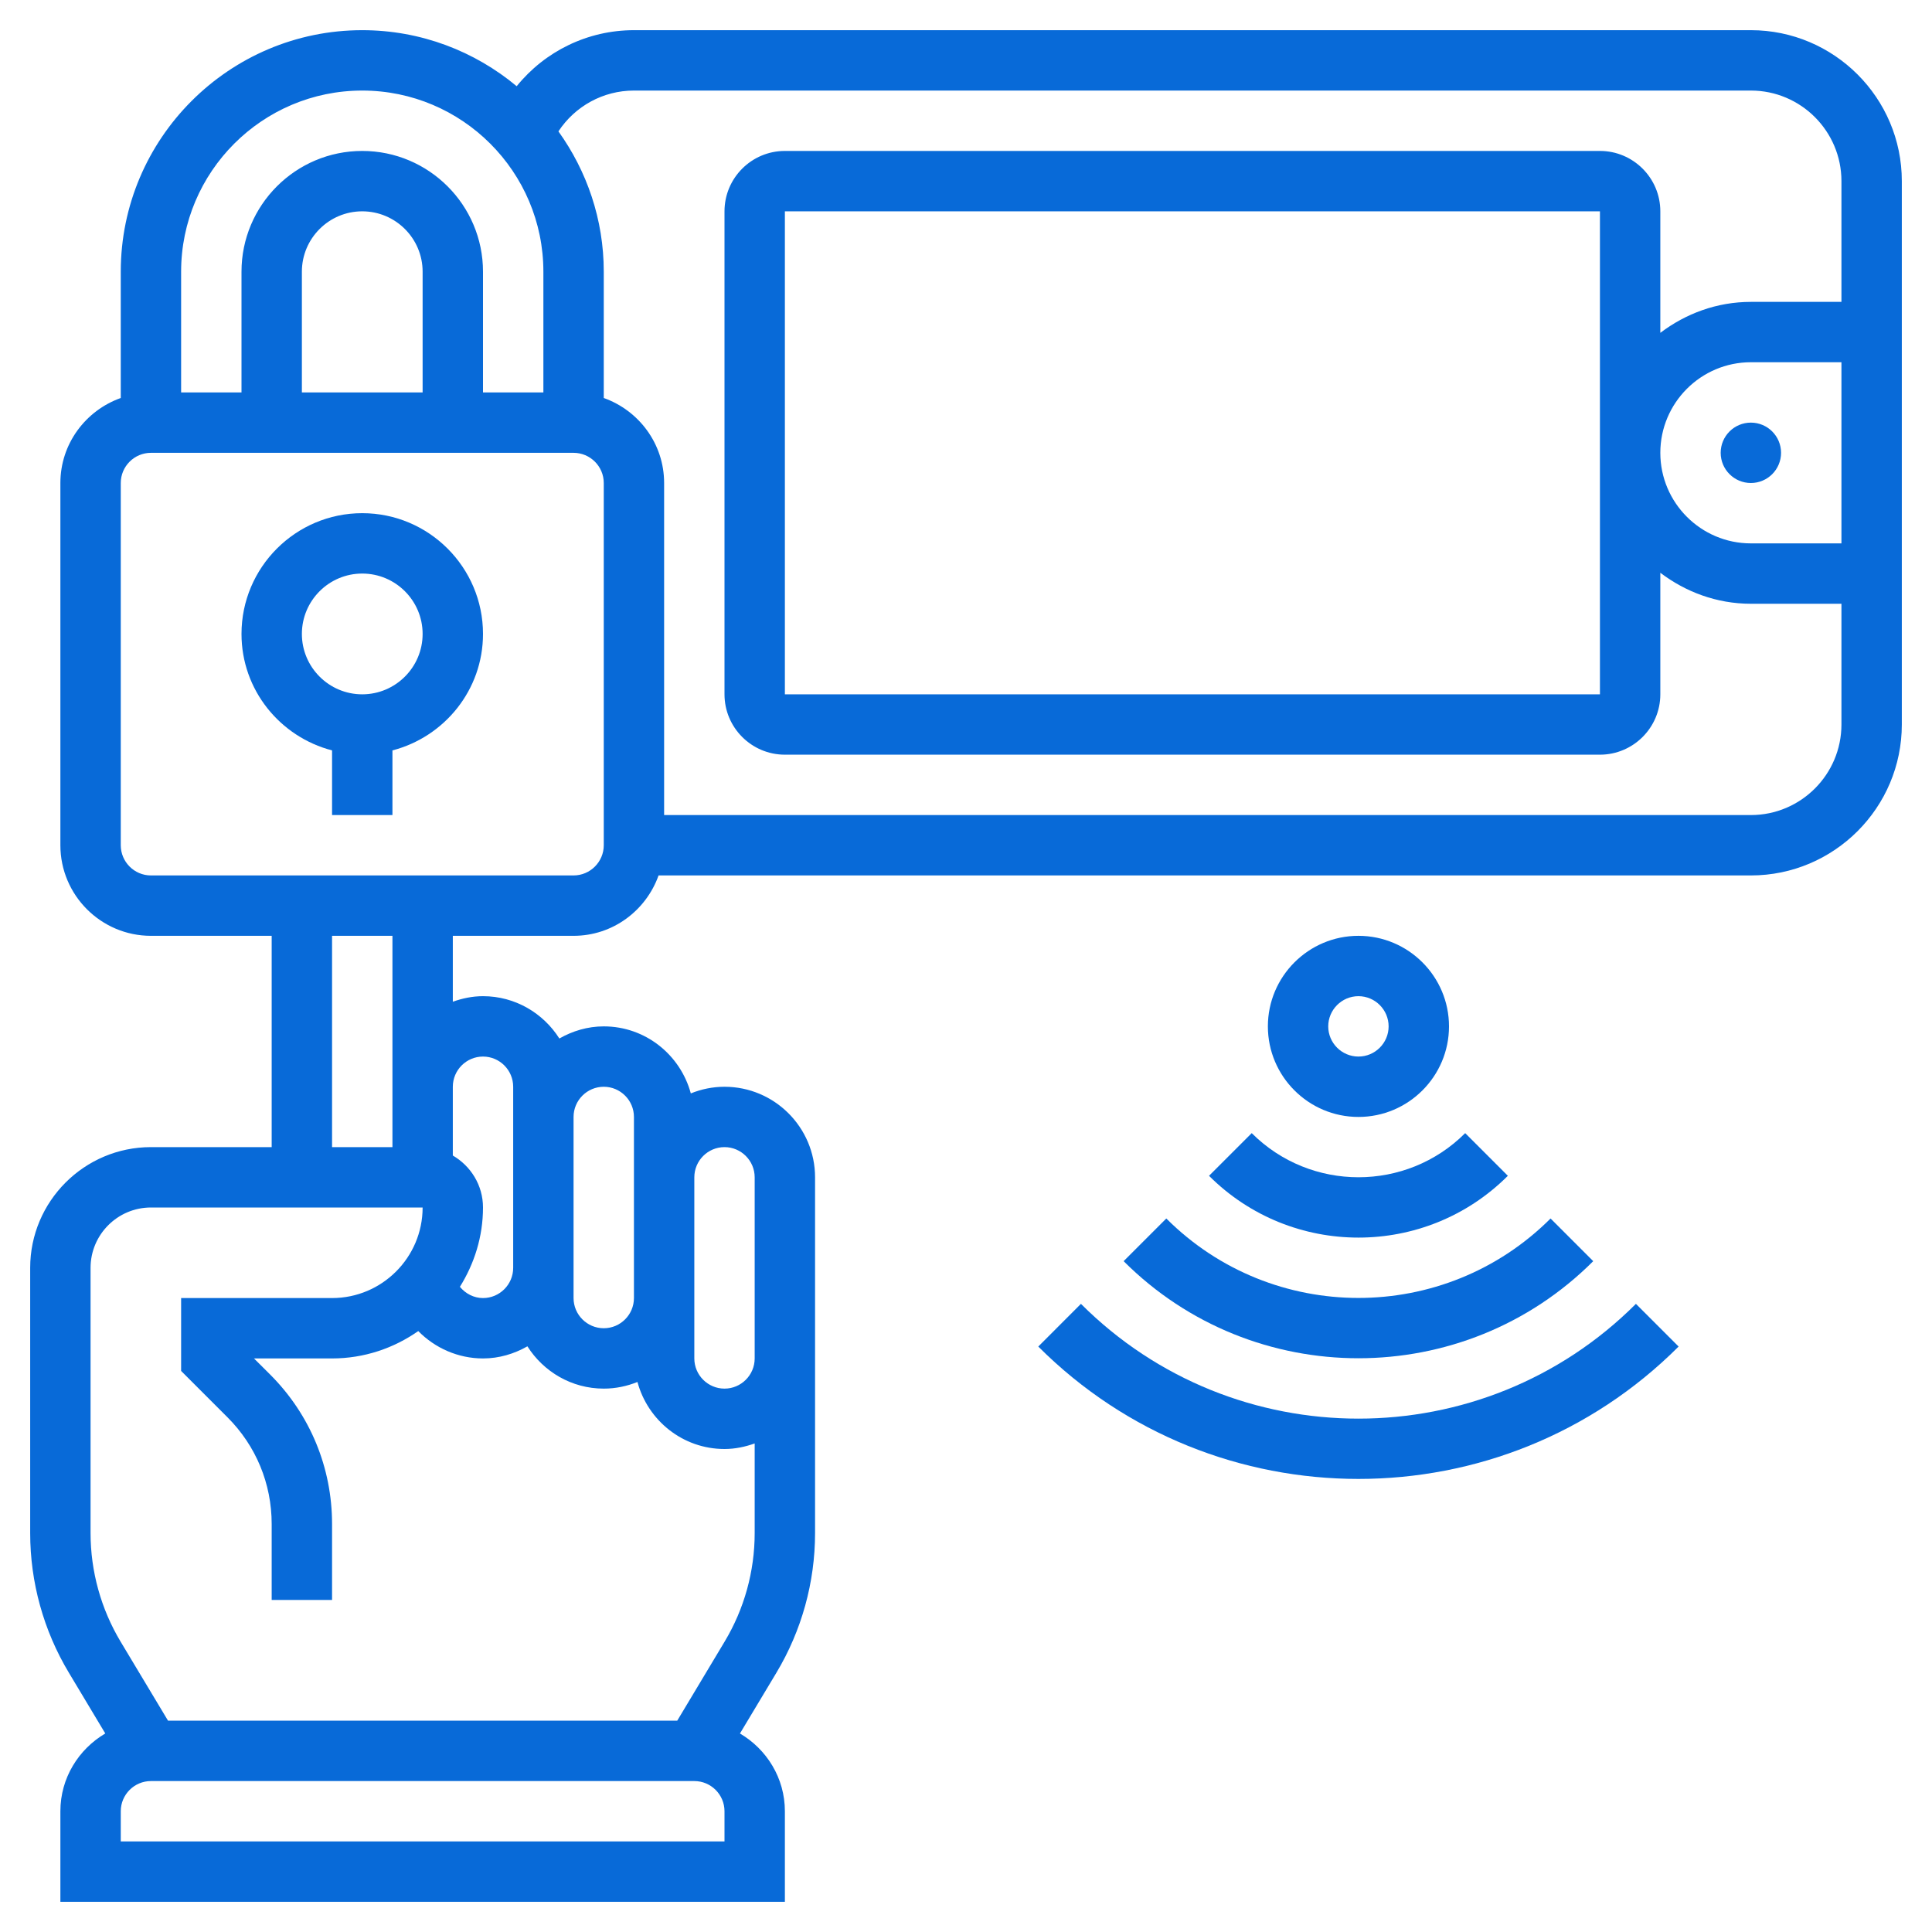
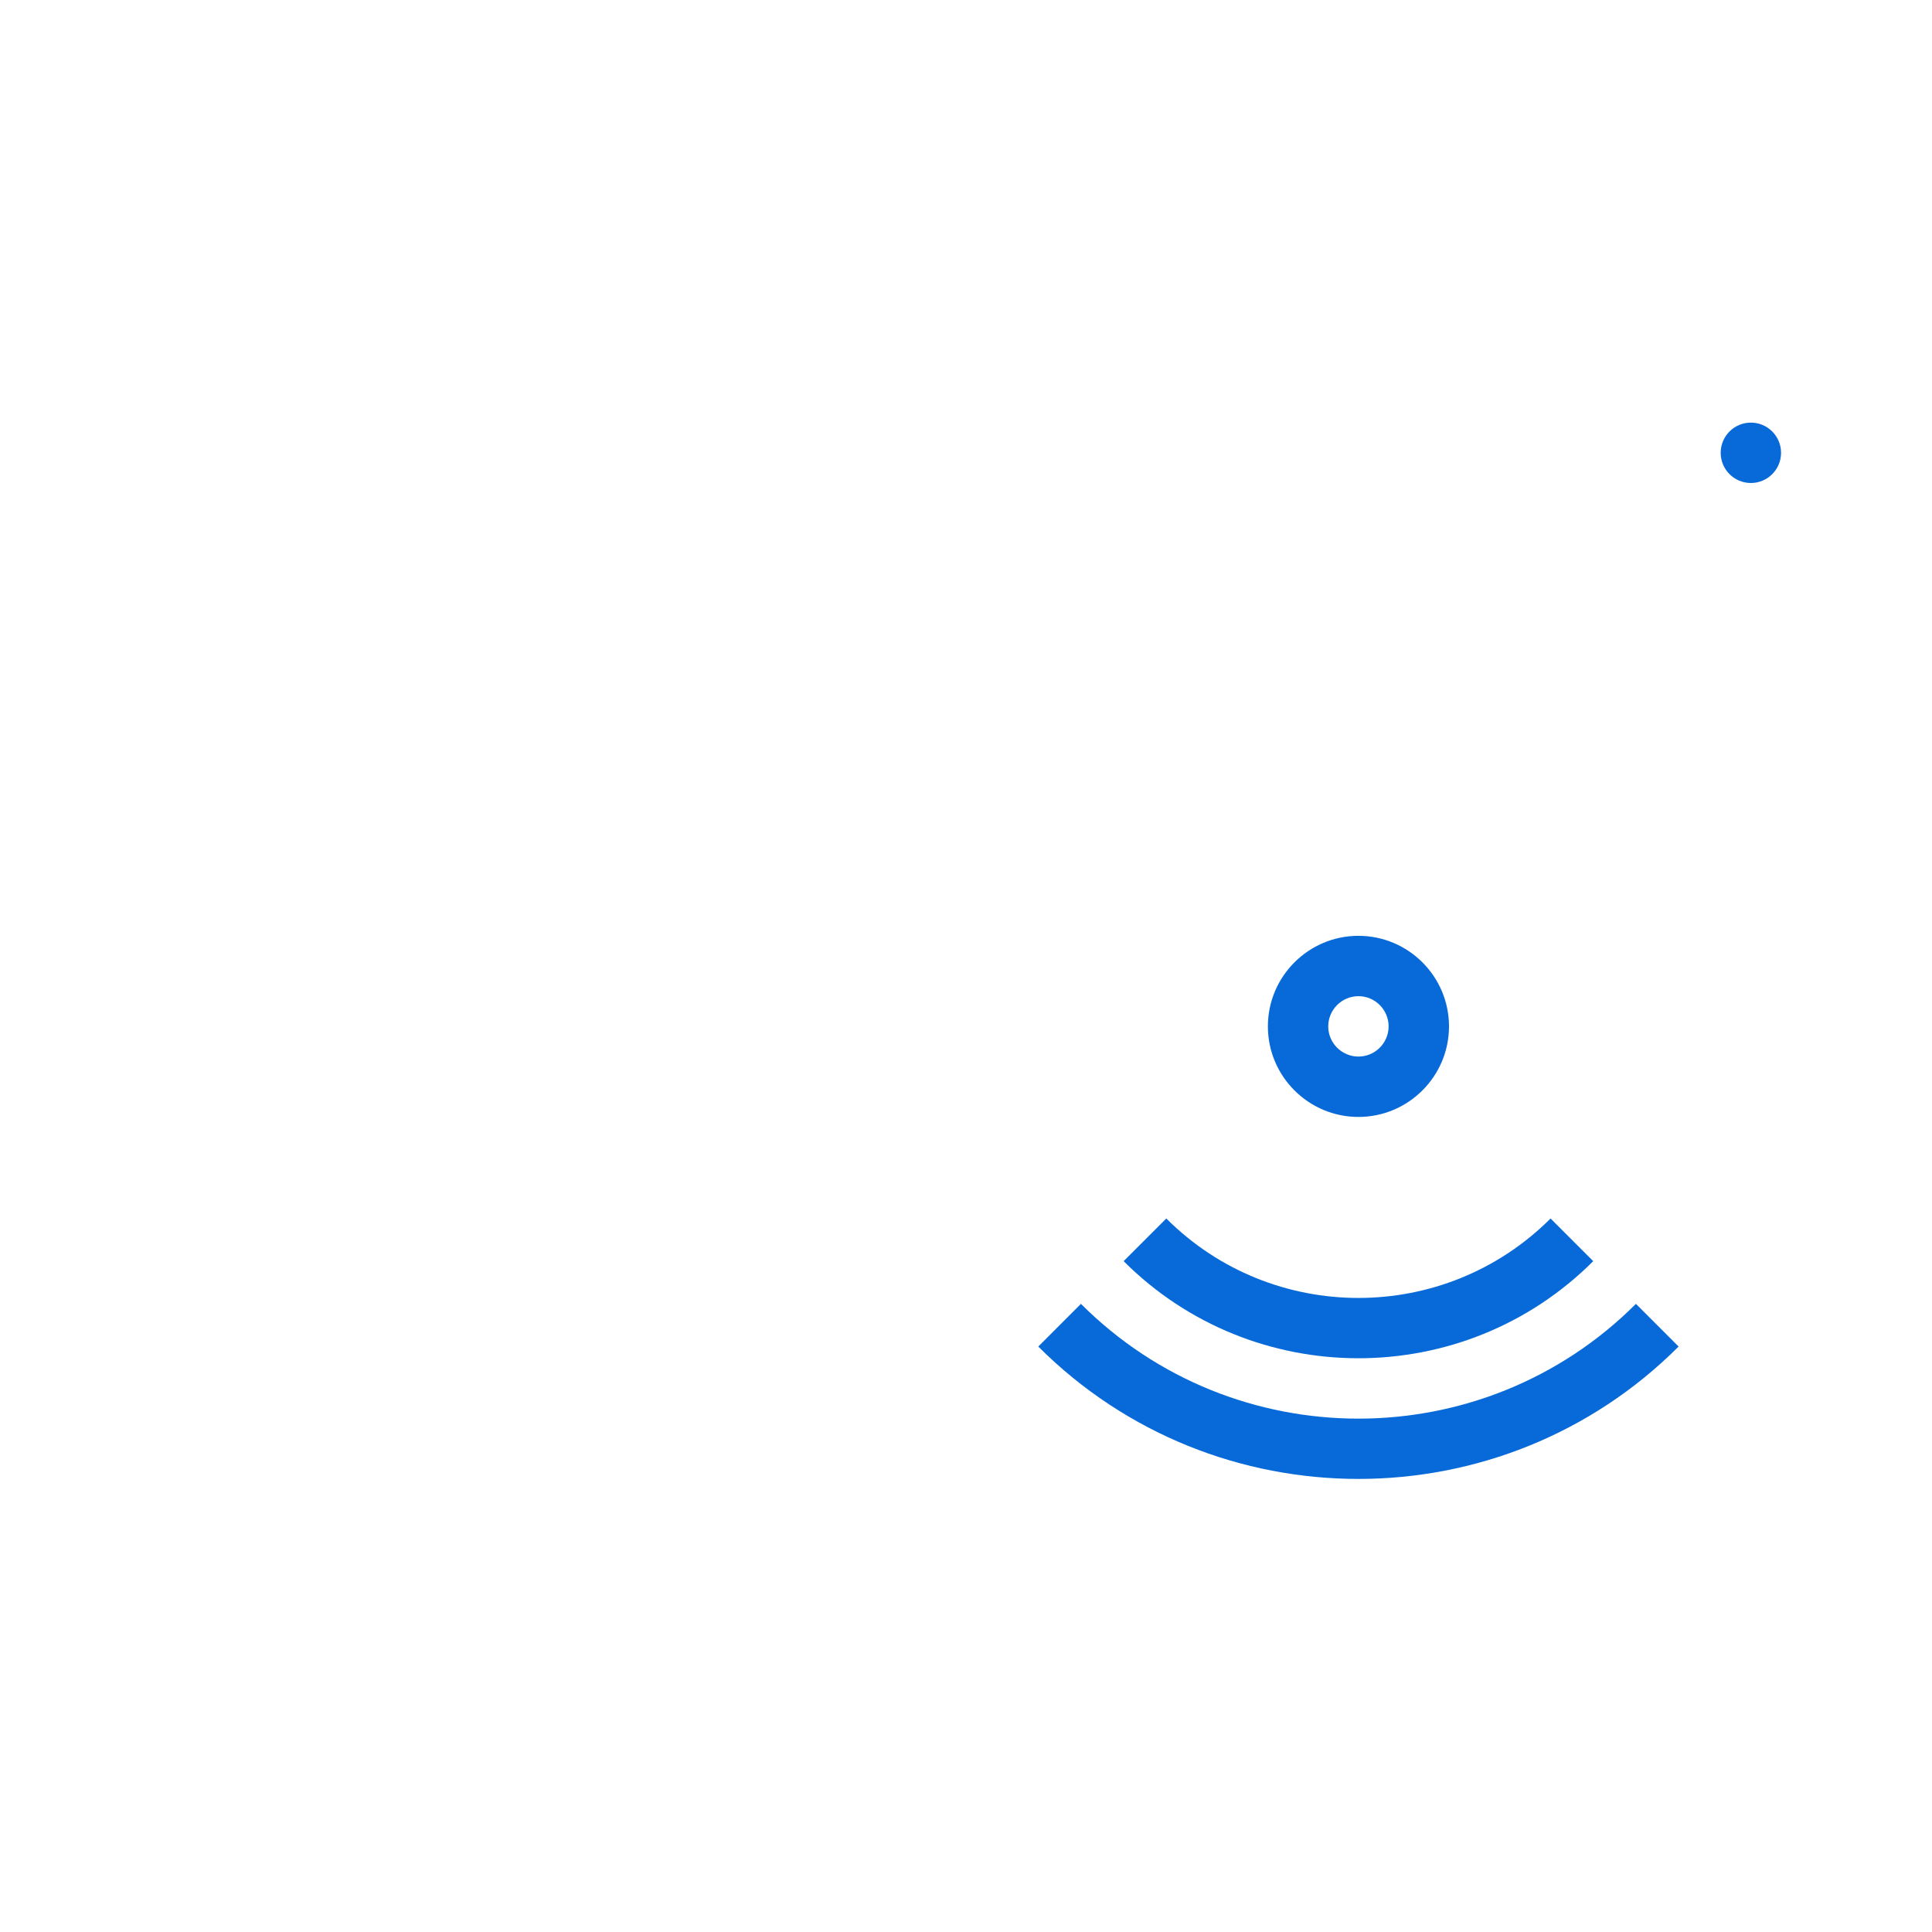
<svg xmlns="http://www.w3.org/2000/svg" width="71" height="71" viewBox="0 0 71 71" fill="none">
-   <path d="M13.312 18.859C10.865 18.859 8.875 20.85 8.875 23.297C8.875 25.358 10.295 27.081 12.203 27.577V29.953H14.422V27.577C16.33 27.081 17.75 25.358 17.75 23.297C17.75 20.85 15.76 18.859 13.312 18.859ZM13.312 25.516C12.089 25.516 11.094 24.52 11.094 23.297C11.094 22.073 12.089 21.078 13.312 21.078C14.536 21.078 15.531 22.073 15.531 23.297C15.531 24.52 14.536 25.516 13.312 25.516Z" fill="#086AD8" />
-   <path d="M64.344 1.109H23.297C21.592 1.109 20.024 1.887 18.988 3.168C17.448 1.885 15.469 1.109 13.312 1.109C8.419 1.109 4.438 5.091 4.438 9.984V14.626C3.15 15.085 2.219 16.306 2.219 17.75V31.062C2.219 32.897 3.712 34.391 5.547 34.391H9.984V42.156H5.547C3.1 42.156 1.109 44.147 1.109 46.594V56.339C1.109 58.148 1.601 59.924 2.533 61.475L3.869 63.704C2.887 64.284 2.219 65.341 2.219 66.562V69.891H28.844V66.562C28.844 65.341 28.176 64.284 27.193 63.705L28.53 61.476C29.461 59.925 29.953 58.148 29.953 56.34V49.922V46.594V43.266C29.953 41.431 28.46 39.938 26.625 39.938C26.187 39.938 25.771 40.027 25.387 40.182C25.004 38.767 23.722 37.719 22.188 37.719C21.592 37.719 21.04 37.889 20.556 38.164C19.965 37.233 18.931 36.609 17.75 36.609C17.36 36.609 16.989 36.689 16.641 36.813V34.391H21.078C22.523 34.391 23.743 33.46 24.202 32.172H64.344C67.402 32.172 69.891 29.683 69.891 26.625V6.656C69.891 3.598 67.402 1.109 64.344 1.109ZM13.312 3.328C16.983 3.328 19.969 6.313 19.969 9.984V14.422H17.75V9.984C17.75 7.537 15.76 5.547 13.312 5.547C10.865 5.547 8.875 7.537 8.875 9.984V14.422H6.656V9.984C6.656 6.313 9.642 3.328 13.312 3.328ZM15.531 14.422H11.094V9.984C11.094 8.761 12.089 7.766 13.312 7.766C14.536 7.766 15.531 8.761 15.531 9.984V14.422ZM26.625 67.672H4.438V66.562C4.438 65.951 4.936 65.453 5.547 65.453H25.516C26.127 65.453 26.625 65.951 26.625 66.562V67.672ZM26.627 60.333L24.888 63.234H6.175L4.434 60.333C3.711 59.127 3.328 57.746 3.328 56.339V46.594C3.328 45.37 4.323 44.375 5.547 44.375H15.531C15.531 46.21 14.038 47.703 12.203 47.703H6.656V50.381L8.36 52.085C9.408 53.132 9.984 54.526 9.984 56.007V58.797H12.203V56.007C12.203 53.932 11.396 51.983 9.929 50.515L9.334 49.922H12.203C13.382 49.922 14.472 49.546 15.371 48.916C15.985 49.541 16.836 49.922 17.75 49.922C18.346 49.922 18.897 49.752 19.382 49.477C19.972 50.408 21.006 51.031 22.188 51.031C22.626 51.031 23.042 50.941 23.426 50.787C23.808 52.202 25.091 53.25 26.625 53.25C27.015 53.25 27.386 53.17 27.734 53.046V56.339C27.734 57.746 27.352 59.127 26.627 60.333ZM26.625 42.156C27.236 42.156 27.734 42.654 27.734 43.266V46.594V49.922C27.734 50.533 27.236 51.031 26.625 51.031C26.014 51.031 25.516 50.533 25.516 49.922V47.703V43.266C25.516 42.654 26.014 42.156 26.625 42.156ZM22.188 39.938C22.799 39.938 23.297 40.436 23.297 41.047V43.266V47.703C23.297 48.314 22.799 48.812 22.188 48.812C21.576 48.812 21.078 48.314 21.078 47.703V46.594V41.047C21.078 40.436 21.576 39.938 22.188 39.938ZM17.75 38.828C18.361 38.828 18.859 39.326 18.859 39.938V41.047V46.594C18.859 47.205 18.361 47.703 17.75 47.703C17.412 47.703 17.108 47.54 16.901 47.29C17.43 46.441 17.75 45.448 17.75 44.375C17.75 43.557 17.301 42.85 16.641 42.465V39.938C16.641 39.326 17.139 38.828 17.75 38.828ZM14.422 39.938V42.156H12.203V34.391H14.422V39.938ZM22.188 31.062C22.188 31.674 21.689 32.172 21.078 32.172H5.547C4.936 32.172 4.438 31.674 4.438 31.062V17.75C4.438 17.139 4.936 16.641 5.547 16.641H21.078C21.689 16.641 22.188 17.139 22.188 17.75V31.062ZM64.344 29.953H24.406V17.75C24.406 16.306 23.476 15.085 22.188 14.626V9.984C22.188 8.061 21.566 6.284 20.522 4.828C21.13 3.904 22.162 3.328 23.297 3.328H64.344C66.179 3.328 67.672 4.821 67.672 6.656V11.094H64.344C63.09 11.094 61.945 11.527 61.016 12.232V7.766C61.016 6.542 60.02 5.547 58.797 5.547H28.844C27.62 5.547 26.625 6.542 26.625 7.766V25.516C26.625 26.739 27.62 27.734 28.844 27.734H58.797C60.02 27.734 61.016 26.739 61.016 25.516V21.049C61.945 21.754 63.09 22.188 64.344 22.188H67.672V26.625C67.672 28.46 66.179 29.953 64.344 29.953ZM58.797 25.516H28.844V7.766H58.797V25.516ZM67.672 13.312V19.969H64.344C62.509 19.969 61.016 18.476 61.016 16.641C61.016 14.806 62.509 13.312 64.344 13.312H67.672Z" fill="#086AD8" />
  <path d="M64.344 17.75C64.956 17.75 65.453 17.253 65.453 16.641C65.453 16.028 64.956 15.531 64.344 15.531C63.731 15.531 63.234 16.028 63.234 16.641C63.234 17.253 63.731 17.75 64.344 17.75Z" fill="#086AD8" />
  <path d="M53.25 37.719C53.25 35.884 51.757 34.391 49.922 34.391C48.087 34.391 46.594 35.884 46.594 37.719C46.594 39.554 48.087 41.047 49.922 41.047C51.757 41.047 53.25 39.554 53.25 37.719ZM48.812 37.719C48.812 37.108 49.311 36.609 49.922 36.609C50.533 36.609 51.031 37.108 51.031 37.719C51.031 38.33 50.533 38.828 49.922 38.828C49.311 38.828 48.812 38.33 48.812 37.719Z" fill="#086AD8" />
-   <path d="M44.431 43.21C45.945 44.724 47.933 45.481 49.922 45.481C51.911 45.481 53.899 44.724 55.413 43.21L53.845 41.642C51.683 43.804 48.163 43.804 46 41.642L44.431 43.21Z" fill="#086AD8" />
  <path d="M41.293 46.347C43.673 48.727 46.797 49.915 49.922 49.915C53.047 49.915 56.172 48.726 58.55 46.347L56.982 44.779C53.088 48.672 46.754 48.672 42.861 44.779L41.293 46.347Z" fill="#086AD8" />
  <path d="M39.724 47.916L38.156 49.485C41.4 52.729 45.661 54.35 49.922 54.35C54.183 54.35 58.444 52.729 61.688 49.485L60.119 47.916C54.497 53.54 45.347 53.54 39.724 47.916Z" fill="#086AD8" />
</svg>